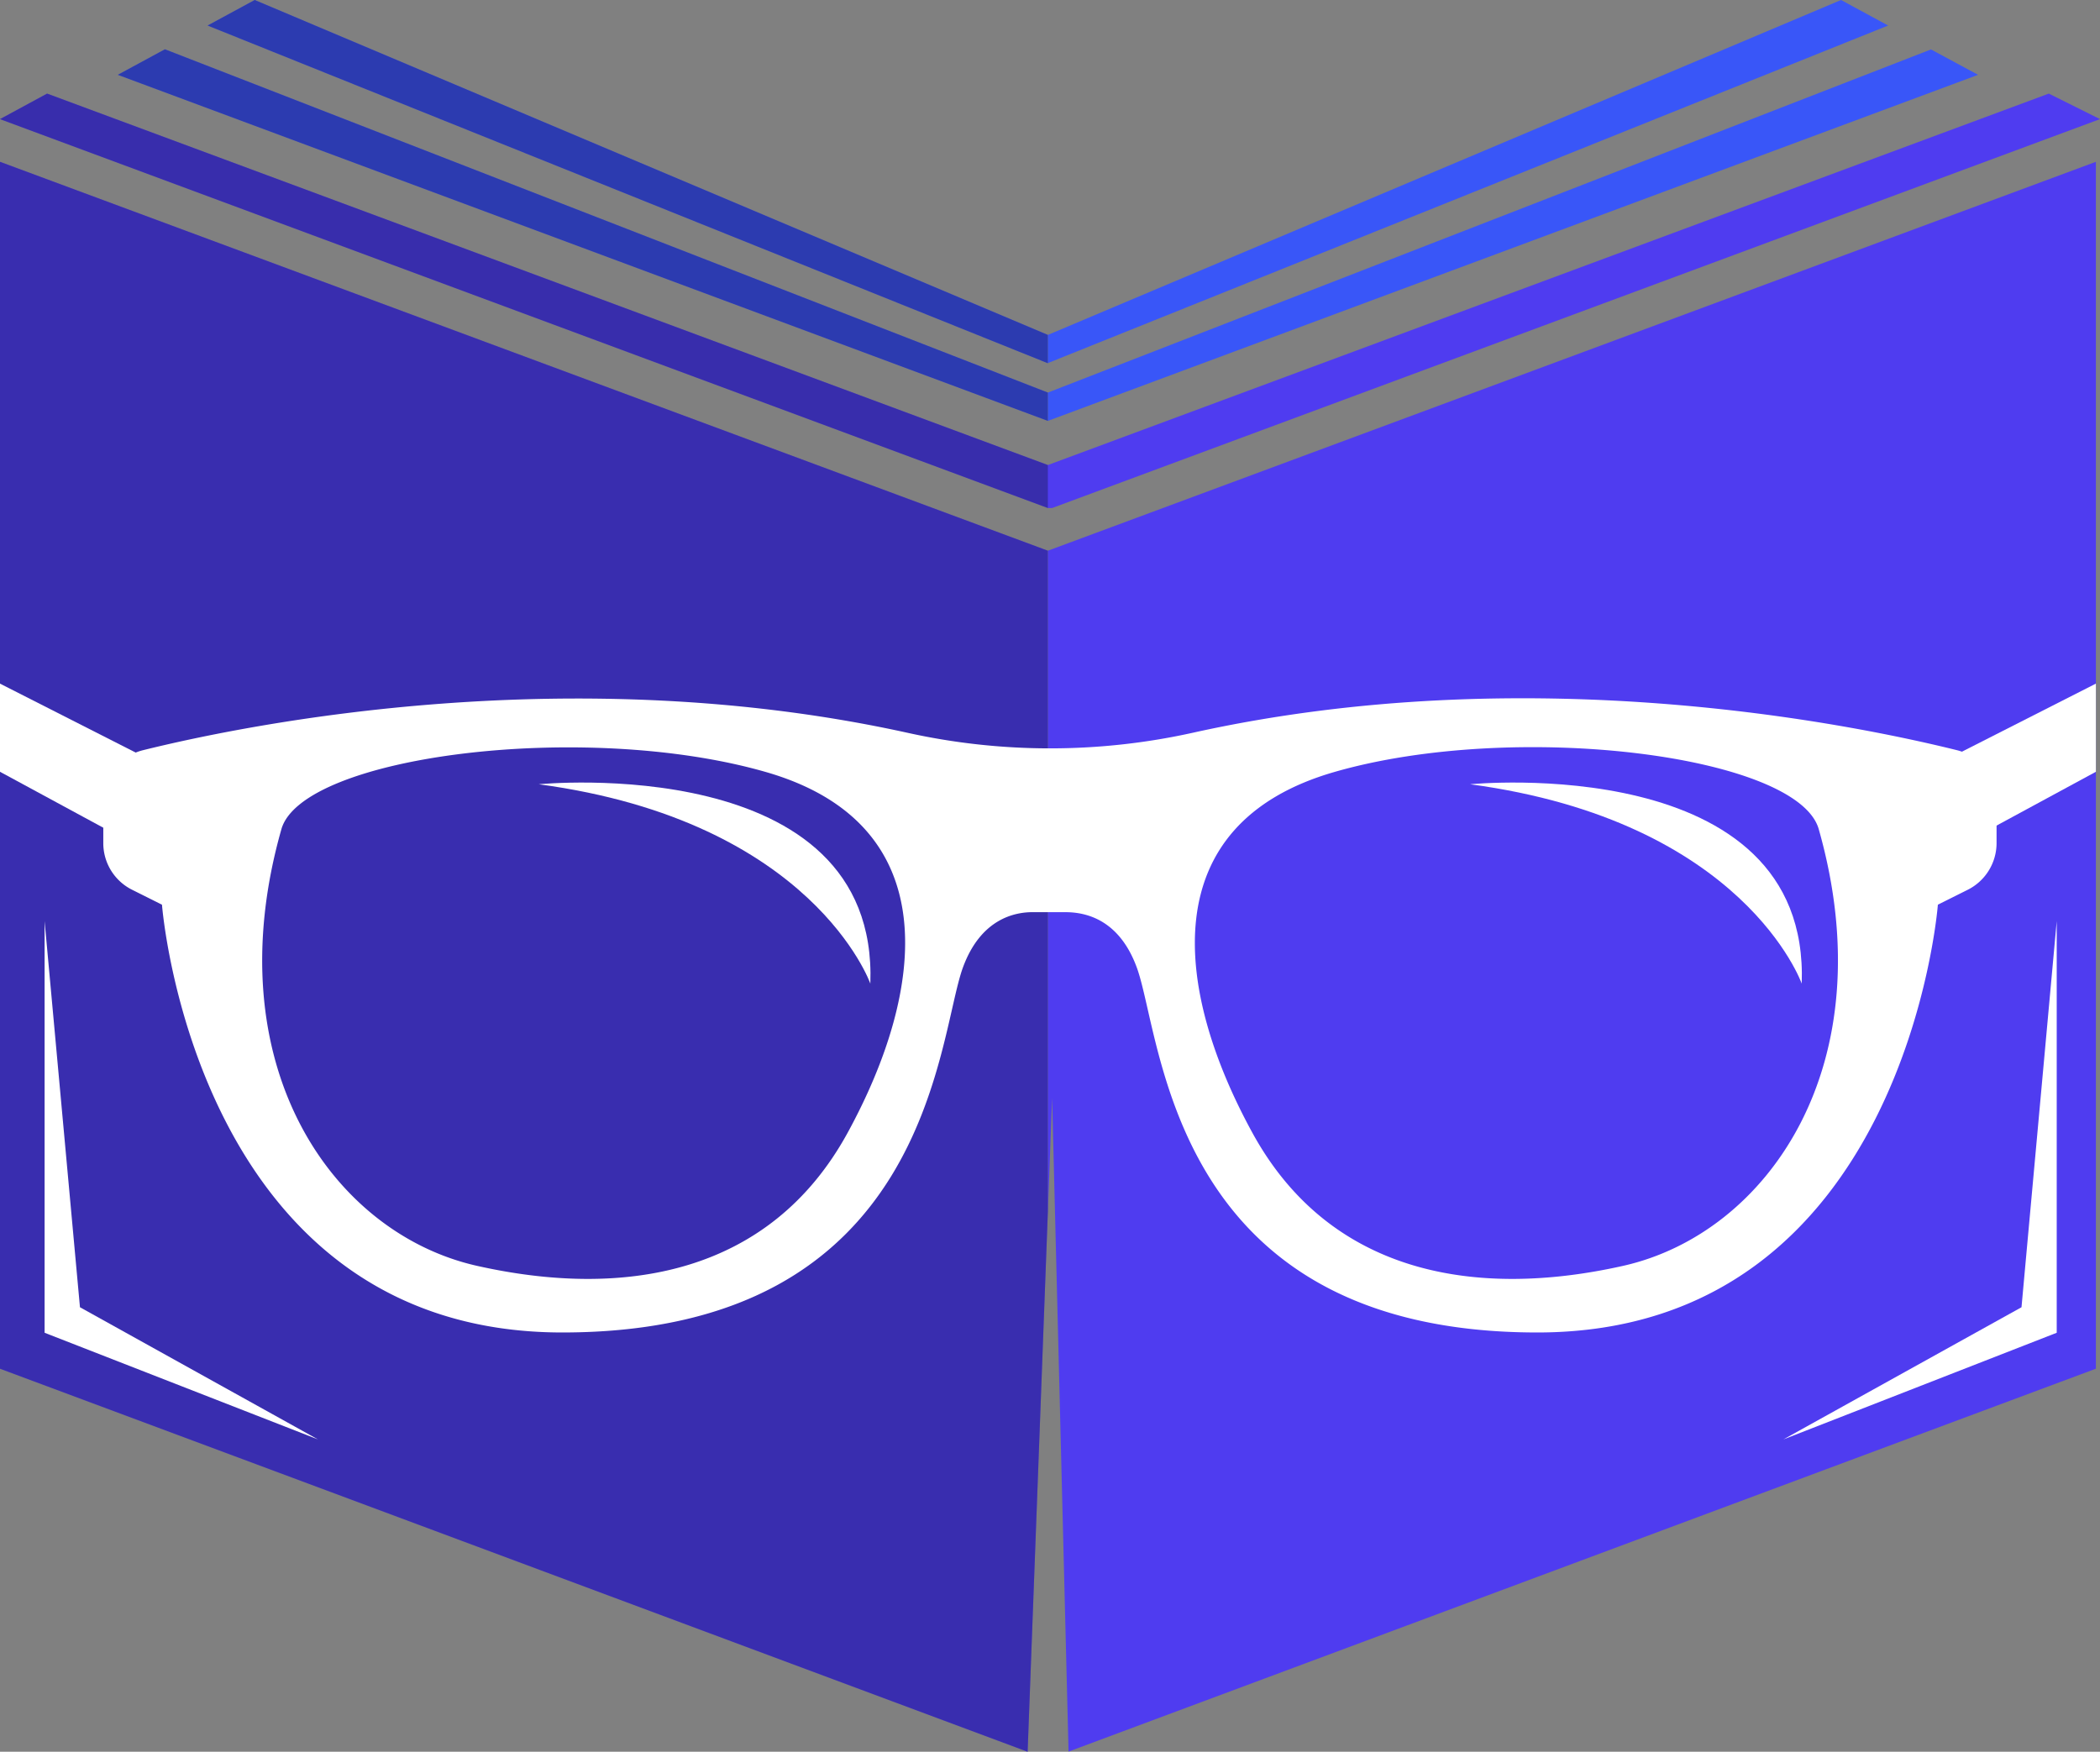
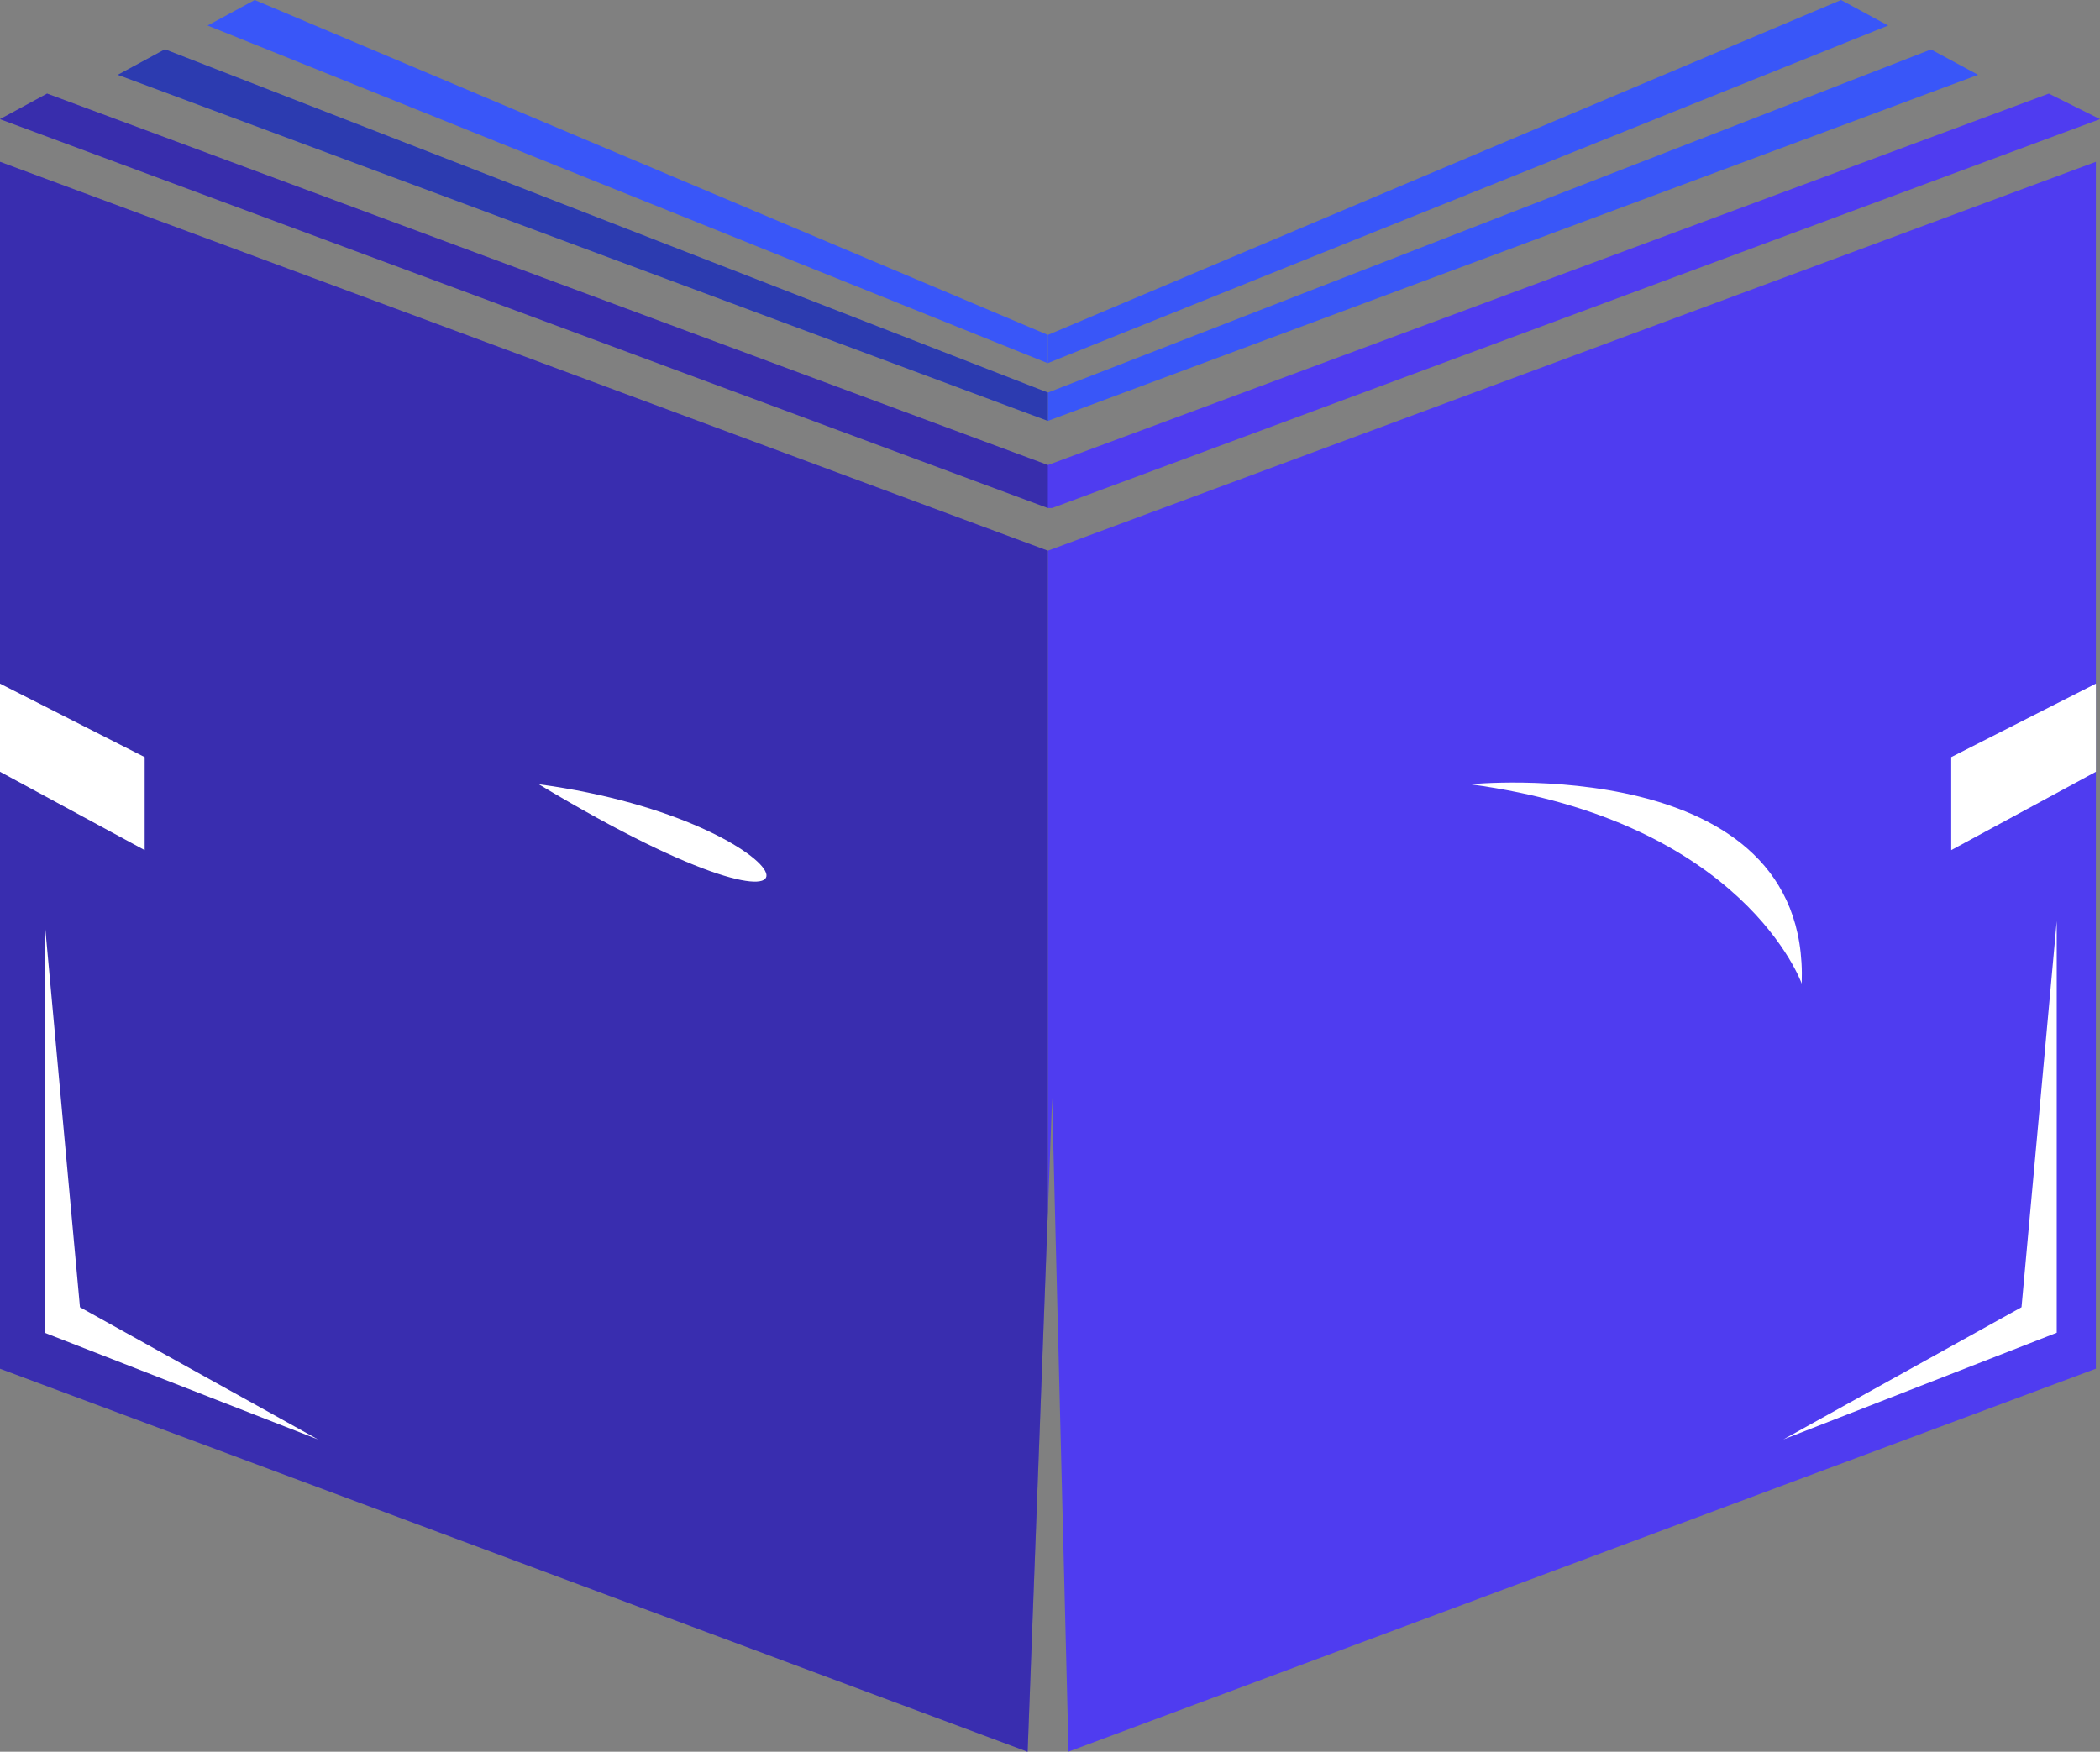
<svg xmlns="http://www.w3.org/2000/svg" id="OBJECTS" viewBox="0 0 143.13 119.41">
  <rect x="0" y="0" width="143.13" height="119.41" fill="#808080" stroke="none" />
  <defs>
    <style>.cls-1{fill:#4f3cf0;}.cls-2{fill:#3956f8;}.cls-3,.cls-4{fill:#1f1c60;}.cls-3{opacity:0.47;}.cls-4{opacity:0.45;}.cls-5{fill:#fff;}</style>
  </defs>
  <polygon class="cls-1" points="143.13 8.12 71.71 34.63 71.42 34.63 0 8.12 3.21 6.38 71.42 31.7 139.64 6.38 143.13 8.12" />
  <polygon class="cls-2" points="71.42 26.76 71.42 28.69 8.03 5.1 11.24 3.36 71.42 26.76" />
  <polygon class="cls-2" points="71.42 22.83 71.42 24.76 14.15 1.74 17.36 0 71.42 22.83" />
  <polygon class="cls-2" points="71.42 24.75 128.69 1.74 125.48 0 71.42 22.83 71.42 24.75" />
  <polygon class="cls-2" points="71.42 28.69 134.82 5.1 131.61 3.37 71.42 26.76 71.42 28.69" />
  <polygon class="cls-1" points="71.42 37.54 71.42 82.57 70.04 119.41 0 93.3 0 11.03 71.42 37.54" />
  <polygon class="cls-1" points="142.85 11.03 142.85 93.3 72.83 119.4 71.71 74.84 71.42 82.57 71.42 37.54 142.85 11.03" />
  <polygon class="cls-3" points="3.21 6.38 71.42 31.7 71.42 34.63 0 8.12 3.21 6.38" />
-   <polygon class="cls-3" points="71.42 22.83 71.42 24.76 14.15 1.74 17.36 0 71.42 22.83" />
  <polygon class="cls-3" points="11.24 3.36 71.42 26.76 71.42 28.69 8.03 5.1 11.24 3.36" />
  <polygon class="cls-4" points="71.42 37.54 71.42 82.57 70.04 119.41 0 93.3 0 11.03 71.42 37.54" />
  <polygon class="cls-5" points="121.55 98.12 140.18 90.85 140.18 62.79 137.78 89.11 121.55 98.12" />
  <polygon class="cls-5" points="21.67 98.12 3.04 90.85 3.04 62.79 5.45 89.11 21.67 98.12" />
-   <path class="cls-5" d="M420.88,336.52c-7.46-1.85-29.29-6.24-52.05-1.2a45,45,0,0,1-19.54,0c-22.76-5-44.6-.65-52.06,1.2a3.56,3.56,0,0,0-2.7,3.45v2.9a3.55,3.55,0,0,0,2,3.18l2,1s2.22,29.16,27.29,29.16,25.52-20,27.3-24.88c1.21-3.3,3.51-3.8,4.86-3.77h2.13c1.36,0,3.65.47,4.86,3.77,1.78,4.85,2.23,24.88,27.3,24.88s27.3-29.16,27.3-29.16l2-1a3.56,3.56,0,0,0,2-3.18V340A3.56,3.56,0,0,0,420.88,336.52ZM345.26,362.6c-5.33,9.74-15.35,11.29-25.25,9.07s-17.89-13.74-13.34-29.77c1.43-5,20.66-7.44,33-3.9S350.58,352.86,345.26,362.6Zm52.85,9.07c-9.9,2.22-19.93.67-25.26-9.07s-6.74-21.05,5.6-24.6,31.57-1.15,33,3.9C416,357.93,408,369.45,398.11,371.67Z" transform="translate(-287.49 -285.38)" />
  <polygon class="cls-5" points="9.86 51.61 0 46.6 0 52.61 9.86 57.95 9.86 51.61" />
  <polygon class="cls-5" points="132.99 51.61 142.85 46.6 142.85 52.61 132.99 57.95 132.99 51.61" />
-   <path class="cls-5" d="M324.21,338.84s23.17-2.3,22.6,13.59C346.81,352.43,342.91,341.35,324.21,338.84Z" transform="translate(-287.49 -285.38)" />
+   <path class="cls-5" d="M324.21,338.84C346.81,352.43,342.91,341.35,324.21,338.84Z" transform="translate(-287.49 -285.38)" />
  <path class="cls-5" d="M387.69,338.84s23.17-2.3,22.6,13.59C410.29,352.43,406.39,341.35,387.69,338.84Z" transform="translate(-287.49 -285.38)" />
</svg>